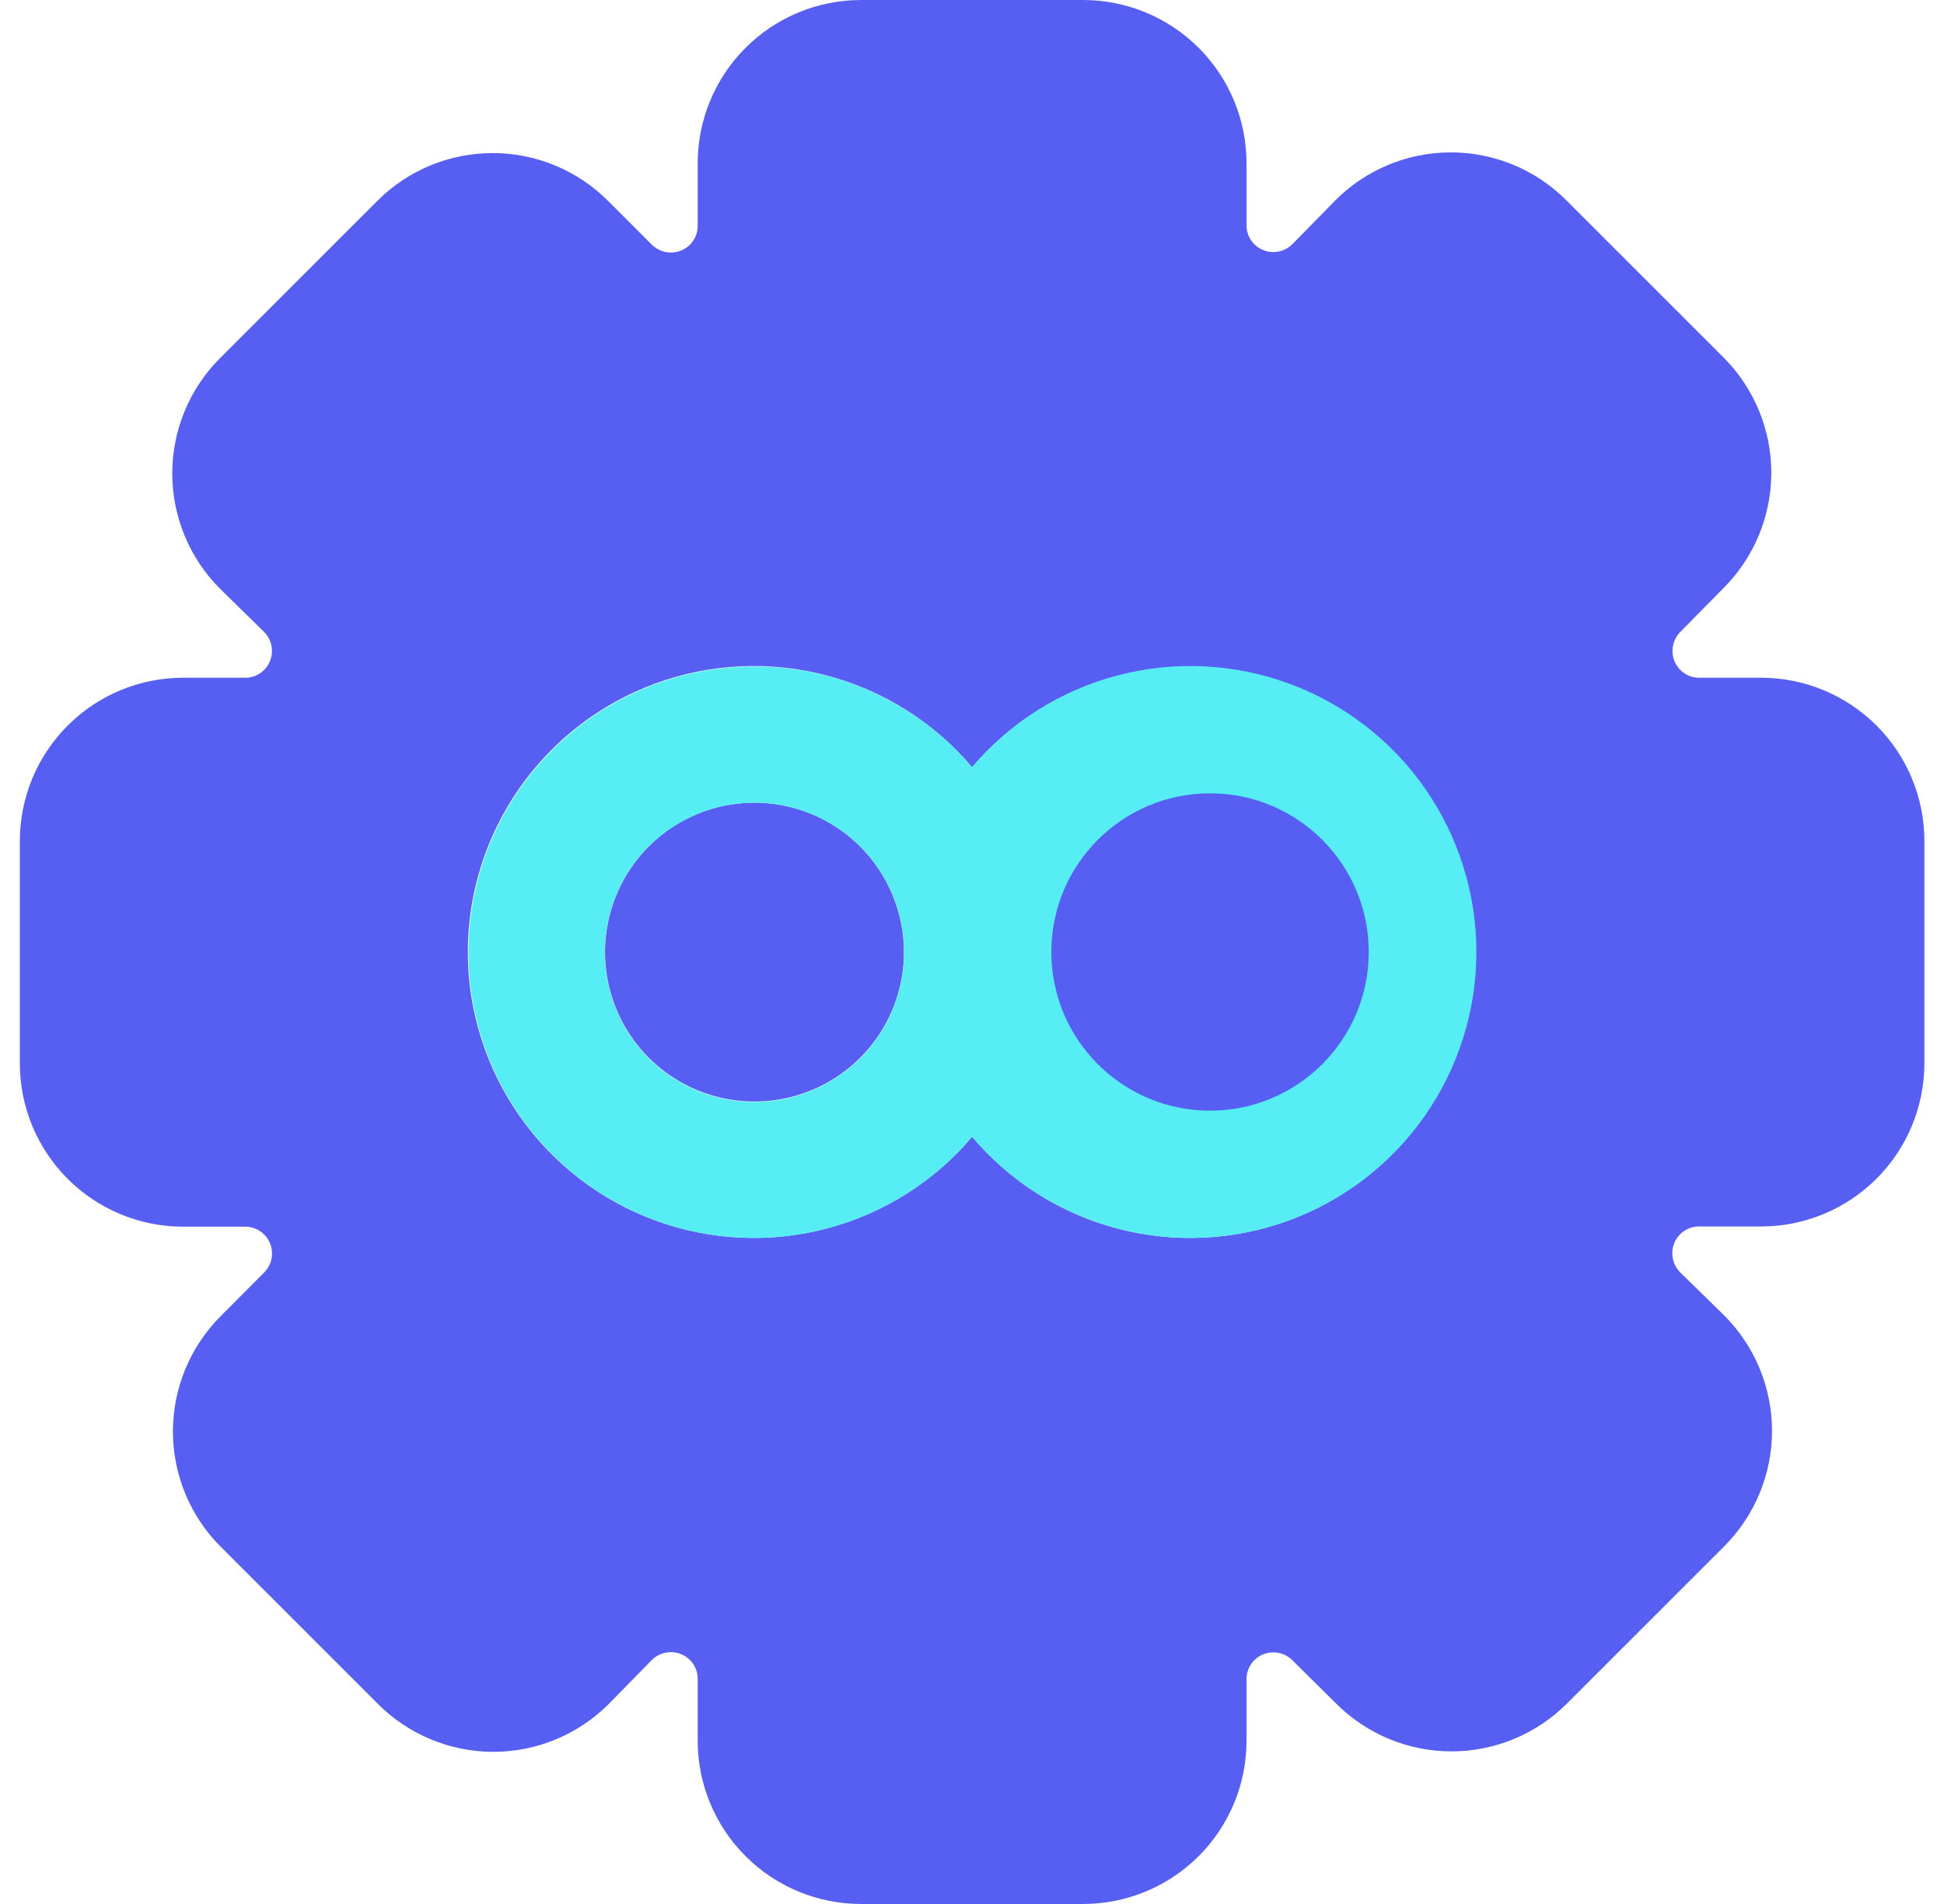
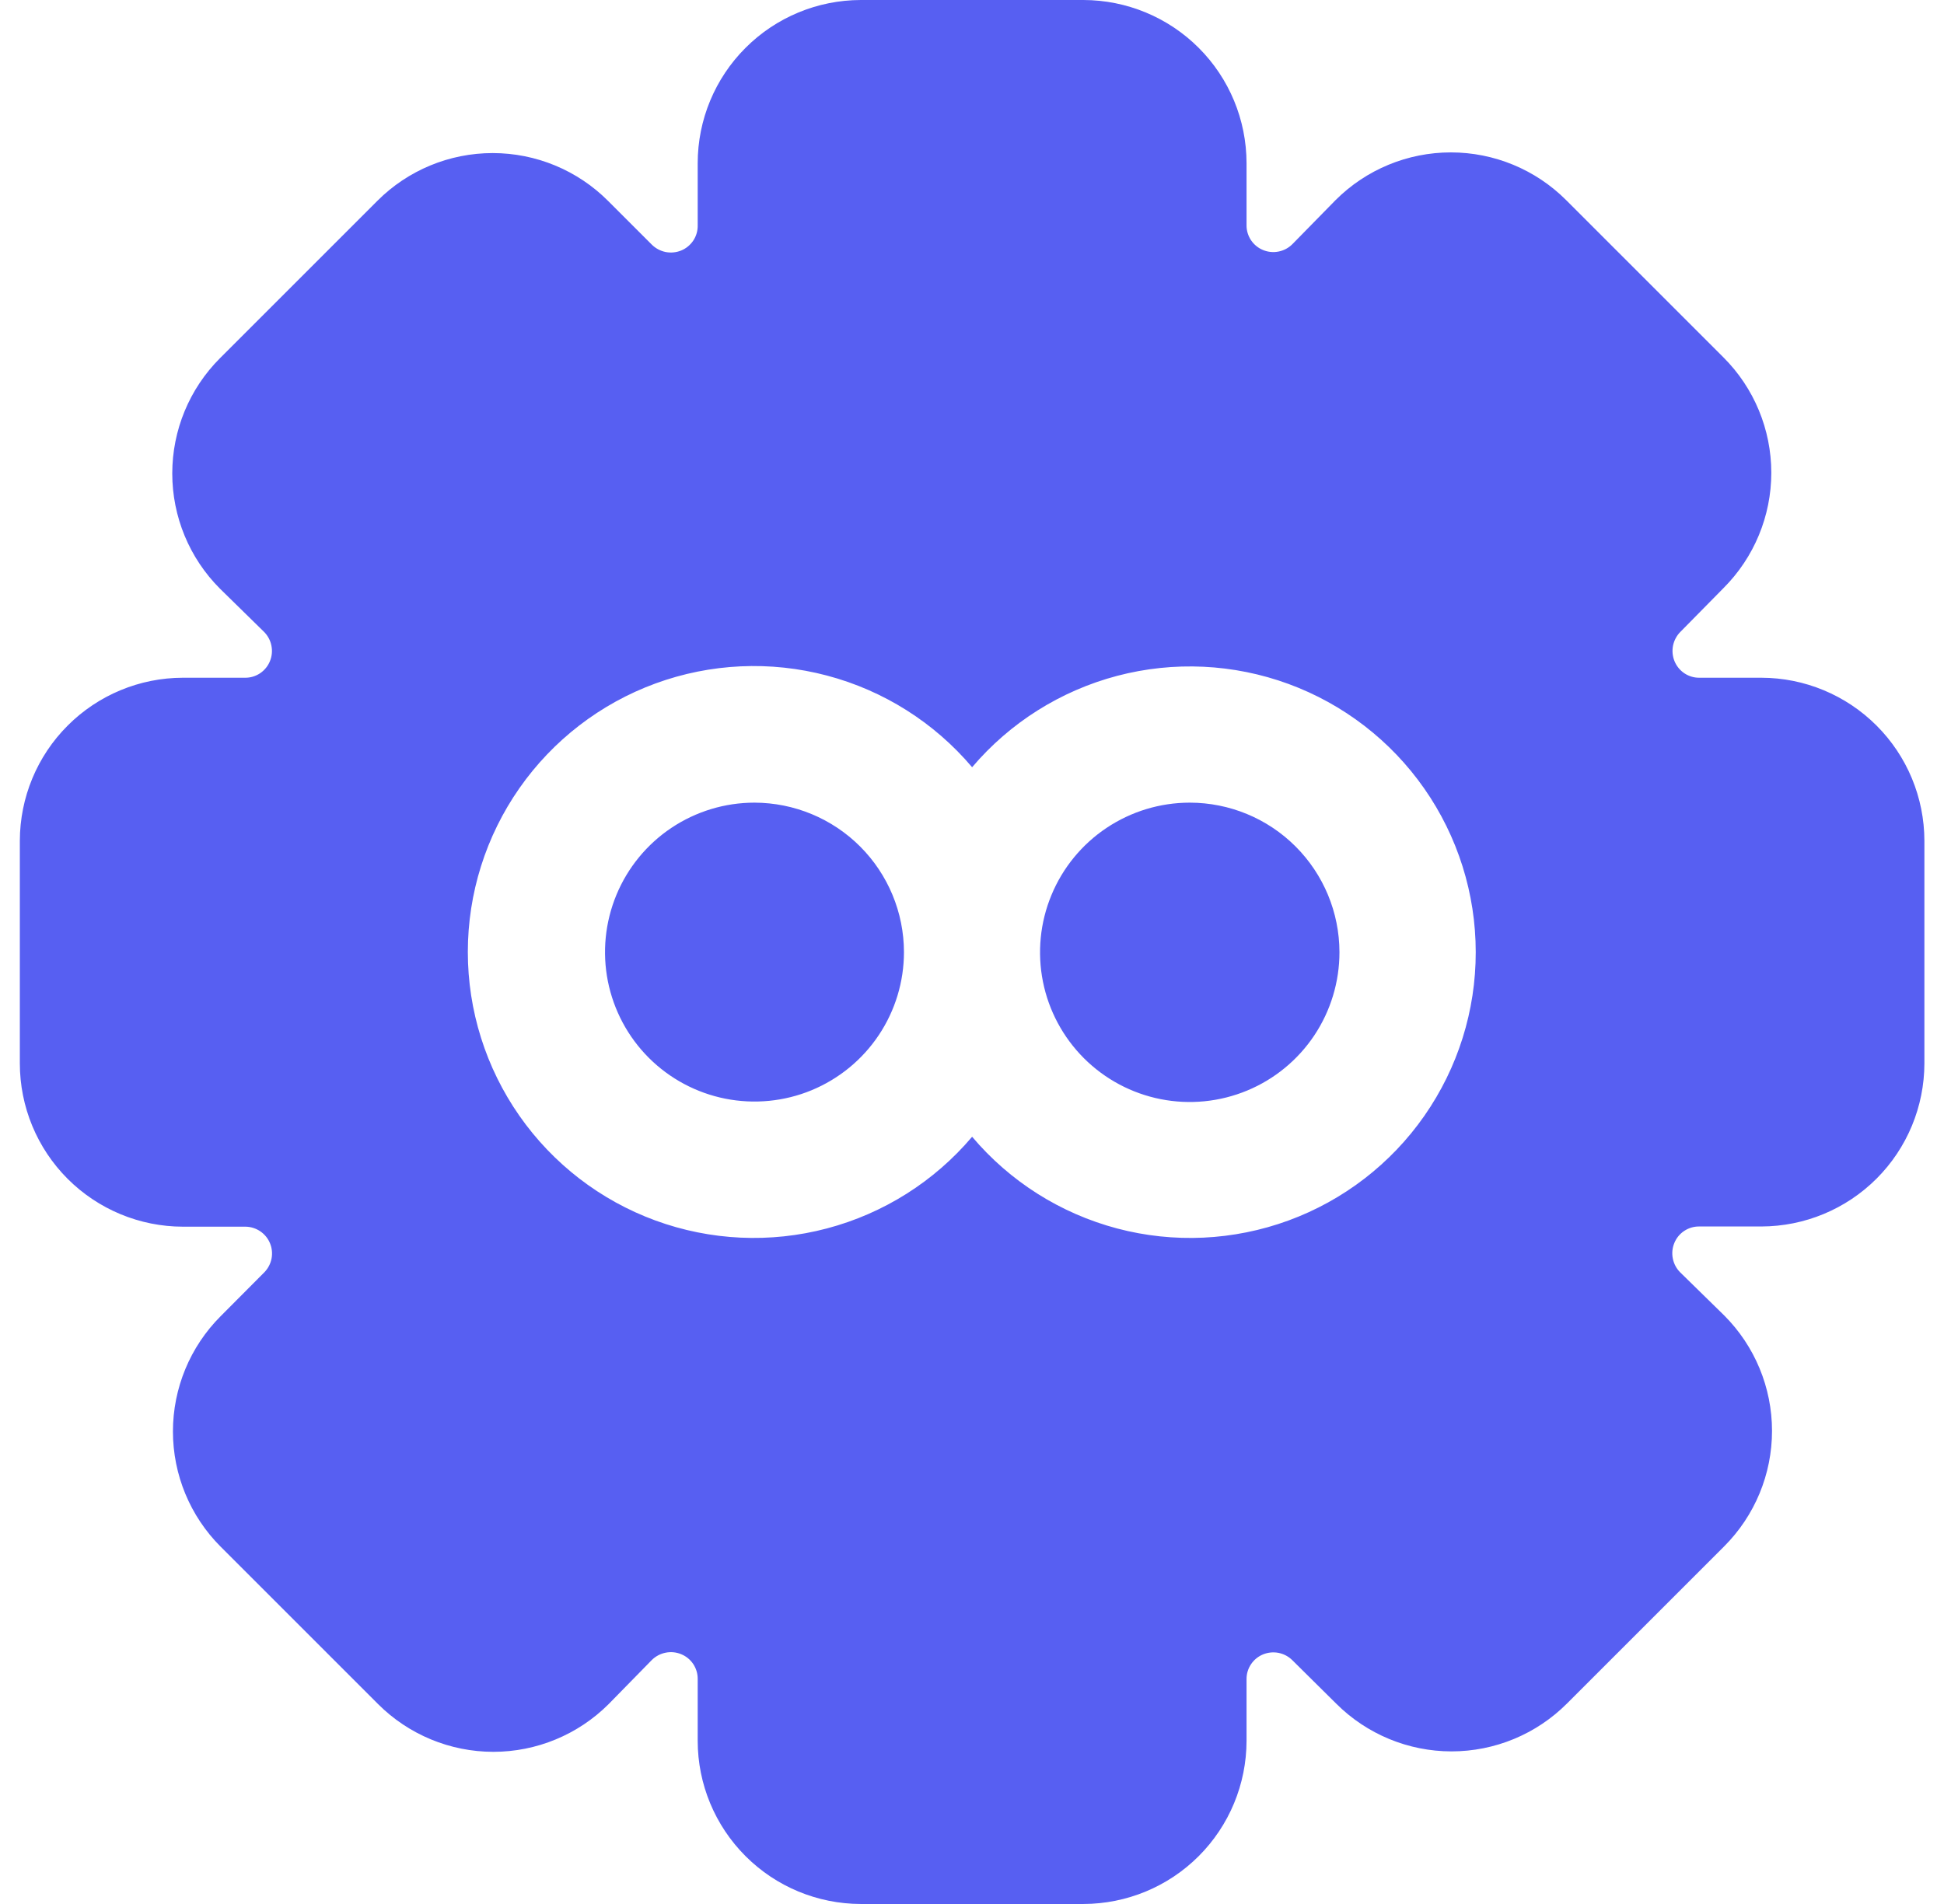
<svg xmlns="http://www.w3.org/2000/svg" width="49" height="48" viewBox="0 0 49 48" fill="none">
  <path d="M33.762 24.003C33.763 24.749 33.542 25.48 33.129 26.101C32.715 26.722 32.126 27.207 31.436 27.493C30.747 27.779 29.988 27.855 29.256 27.71C28.523 27.565 27.85 27.206 27.322 26.679C26.794 26.151 26.434 25.479 26.288 24.747C26.142 24.015 26.216 23.256 26.502 22.566C26.787 21.876 27.271 21.286 27.891 20.872C28.512 20.457 29.242 20.235 29.988 20.235C30.988 20.235 31.947 20.632 32.654 21.338C33.362 22.045 33.76 23.003 33.762 24.003ZM19.017 20.235C18.272 20.235 17.544 20.456 16.924 20.87C16.305 21.284 15.822 21.873 15.537 22.561C15.252 23.25 15.177 24.007 15.322 24.738C15.468 25.469 15.826 26.14 16.353 26.667C16.88 27.194 17.552 27.553 18.282 27.698C19.013 27.843 19.771 27.769 20.459 27.484C21.148 27.198 21.736 26.716 22.15 26.096C22.564 25.477 22.785 24.748 22.785 24.003C22.784 23.004 22.386 22.047 21.68 21.34C20.974 20.634 20.016 20.237 19.017 20.235ZM48.506 21.197V26.808C48.504 27.898 48.071 28.943 47.3 29.714C46.529 30.485 45.484 30.918 44.395 30.92H42.826C42.692 30.919 42.561 30.959 42.45 31.033C42.338 31.108 42.252 31.214 42.202 31.338C42.151 31.462 42.138 31.598 42.165 31.73C42.191 31.861 42.256 31.982 42.35 32.076L43.461 33.164C44.232 33.936 44.665 34.982 44.665 36.073C44.665 37.164 44.232 38.21 43.461 38.982L39.493 42.95C38.722 43.72 37.677 44.153 36.587 44.153C35.498 44.153 34.452 43.72 33.681 42.95L32.576 41.856C32.481 41.761 32.361 41.697 32.23 41.67C32.098 41.644 31.962 41.657 31.838 41.707C31.715 41.757 31.609 41.843 31.535 41.953C31.46 42.063 31.42 42.193 31.42 42.326V43.889C31.418 44.979 30.985 46.023 30.214 46.794C29.443 47.565 28.398 47.998 27.308 48H21.697C20.607 47.998 19.562 47.565 18.792 46.794C18.021 46.023 17.587 44.979 17.586 43.889V42.326C17.587 42.192 17.547 42.061 17.473 41.95C17.398 41.838 17.292 41.752 17.168 41.702C17.044 41.651 16.908 41.638 16.776 41.665C16.645 41.691 16.524 41.756 16.429 41.85L15.341 42.961C14.571 43.731 13.525 44.164 12.436 44.164C11.346 44.164 10.301 43.731 9.53 42.961L5.562 38.993C4.791 38.222 4.359 37.177 4.359 36.087C4.359 34.998 4.791 33.952 5.562 33.181L6.667 32.071C6.758 31.976 6.82 31.856 6.845 31.727C6.869 31.598 6.856 31.464 6.805 31.342C6.755 31.22 6.67 31.116 6.561 31.042C6.452 30.968 6.323 30.927 6.192 30.925H4.611C3.52 30.924 2.475 30.489 1.704 29.718C0.933 28.946 0.5 27.899 0.5 26.808V21.197C0.502 20.107 0.935 19.062 1.706 18.292C2.476 17.521 3.521 17.087 4.611 17.086H6.18C6.314 17.087 6.445 17.047 6.556 16.973C6.667 16.898 6.754 16.792 6.804 16.668C6.855 16.544 6.868 16.408 6.841 16.276C6.815 16.145 6.75 16.024 6.655 15.929L5.545 14.841C4.774 14.071 4.342 13.025 4.342 11.936C4.342 10.846 4.774 9.801 5.545 9.03L9.513 5.062C10.283 4.291 11.329 3.859 12.418 3.859C13.508 3.859 14.553 4.291 15.324 5.062L16.429 6.167C16.524 6.261 16.645 6.326 16.776 6.353C16.908 6.379 17.044 6.366 17.168 6.316C17.294 6.265 17.401 6.176 17.476 6.063C17.551 5.949 17.589 5.816 17.586 5.68V4.111C17.587 3.021 18.021 1.976 18.792 1.206C19.562 0.435 20.607 0.002 21.697 0H27.308C28.398 0.002 29.443 0.435 30.214 1.206C30.985 1.976 31.418 3.021 31.42 4.111V5.68C31.419 5.814 31.459 5.945 31.533 6.056C31.608 6.167 31.714 6.254 31.838 6.304C31.962 6.355 32.098 6.368 32.23 6.341C32.361 6.315 32.481 6.25 32.576 6.155L33.664 5.045C34.435 4.274 35.48 3.842 36.57 3.842C37.66 3.842 38.705 4.274 39.476 5.045L43.444 9.013C44.214 9.783 44.647 10.829 44.647 11.918C44.647 13.008 44.214 14.053 43.444 14.824L42.356 15.929C42.261 16.024 42.197 16.145 42.17 16.276C42.144 16.408 42.157 16.544 42.207 16.668C42.258 16.792 42.344 16.898 42.455 16.973C42.566 17.047 42.697 17.087 42.831 17.086H44.395C45.484 17.087 46.529 17.521 47.3 18.292C48.071 19.062 48.504 20.107 48.506 21.197ZM37.197 24.003C37.197 22.528 36.744 21.089 35.9 19.88C35.056 18.671 33.861 17.75 32.477 17.242C31.092 16.734 29.585 16.663 28.16 17.038C26.734 17.414 25.457 18.218 24.503 19.342C23.549 18.215 22.271 17.408 20.844 17.031C19.416 16.653 17.907 16.723 16.52 17.231C15.134 17.739 13.937 18.661 13.091 19.872C12.246 21.082 11.792 22.523 11.792 24C11.792 25.477 12.246 26.918 13.091 28.128C13.937 29.339 15.134 30.261 16.52 30.769C17.907 31.277 19.416 31.347 20.844 30.969C22.271 30.592 23.549 29.785 24.503 28.658C25.455 29.785 26.731 30.592 28.158 30.97C29.584 31.347 31.092 31.277 32.478 30.769C33.863 30.261 35.059 29.34 35.903 28.129C36.747 26.919 37.199 25.479 37.197 24.003Z" fill="#575FF2" />
-   <path d="M15.244 24.003C15.243 24.749 15.463 25.48 15.877 26.101C16.291 26.722 16.88 27.207 17.57 27.493C18.259 27.779 19.018 27.855 19.75 27.71C20.483 27.565 21.155 27.206 21.684 26.679C22.212 26.151 22.572 25.479 22.718 24.747C22.864 24.015 22.79 23.256 22.504 22.566C22.219 21.876 21.735 21.286 21.115 20.872C20.494 20.457 19.764 20.235 19.018 20.235C18.018 20.235 17.059 20.632 16.352 21.338C15.644 22.045 15.246 23.003 15.244 24.003ZM11.809 24.003C11.809 22.528 12.262 21.089 13.106 19.88C13.95 18.671 15.145 17.75 16.529 17.242C17.913 16.734 19.42 16.663 20.846 17.038C22.272 17.414 23.549 18.218 24.503 19.342C25.457 18.215 26.734 17.408 28.162 17.031C29.59 16.653 31.099 16.723 32.485 17.231C33.872 17.739 35.069 18.661 35.915 19.872C36.76 21.082 37.214 22.523 37.214 24C37.214 25.477 36.76 26.918 35.915 28.128C35.069 29.339 33.872 30.261 32.485 30.769C31.099 31.277 29.59 31.347 28.162 30.969C26.734 30.592 25.457 29.785 24.503 28.658C23.55 29.785 22.274 30.592 20.848 30.97C19.422 31.347 17.913 31.277 16.528 30.769C15.143 30.261 13.947 29.34 13.103 28.129C12.259 26.919 11.807 25.479 11.809 24.003Z" fill="#56EEF4" />
-   <circle cx="30.5" cy="24" r="4" fill="#575FF2" />
</svg>